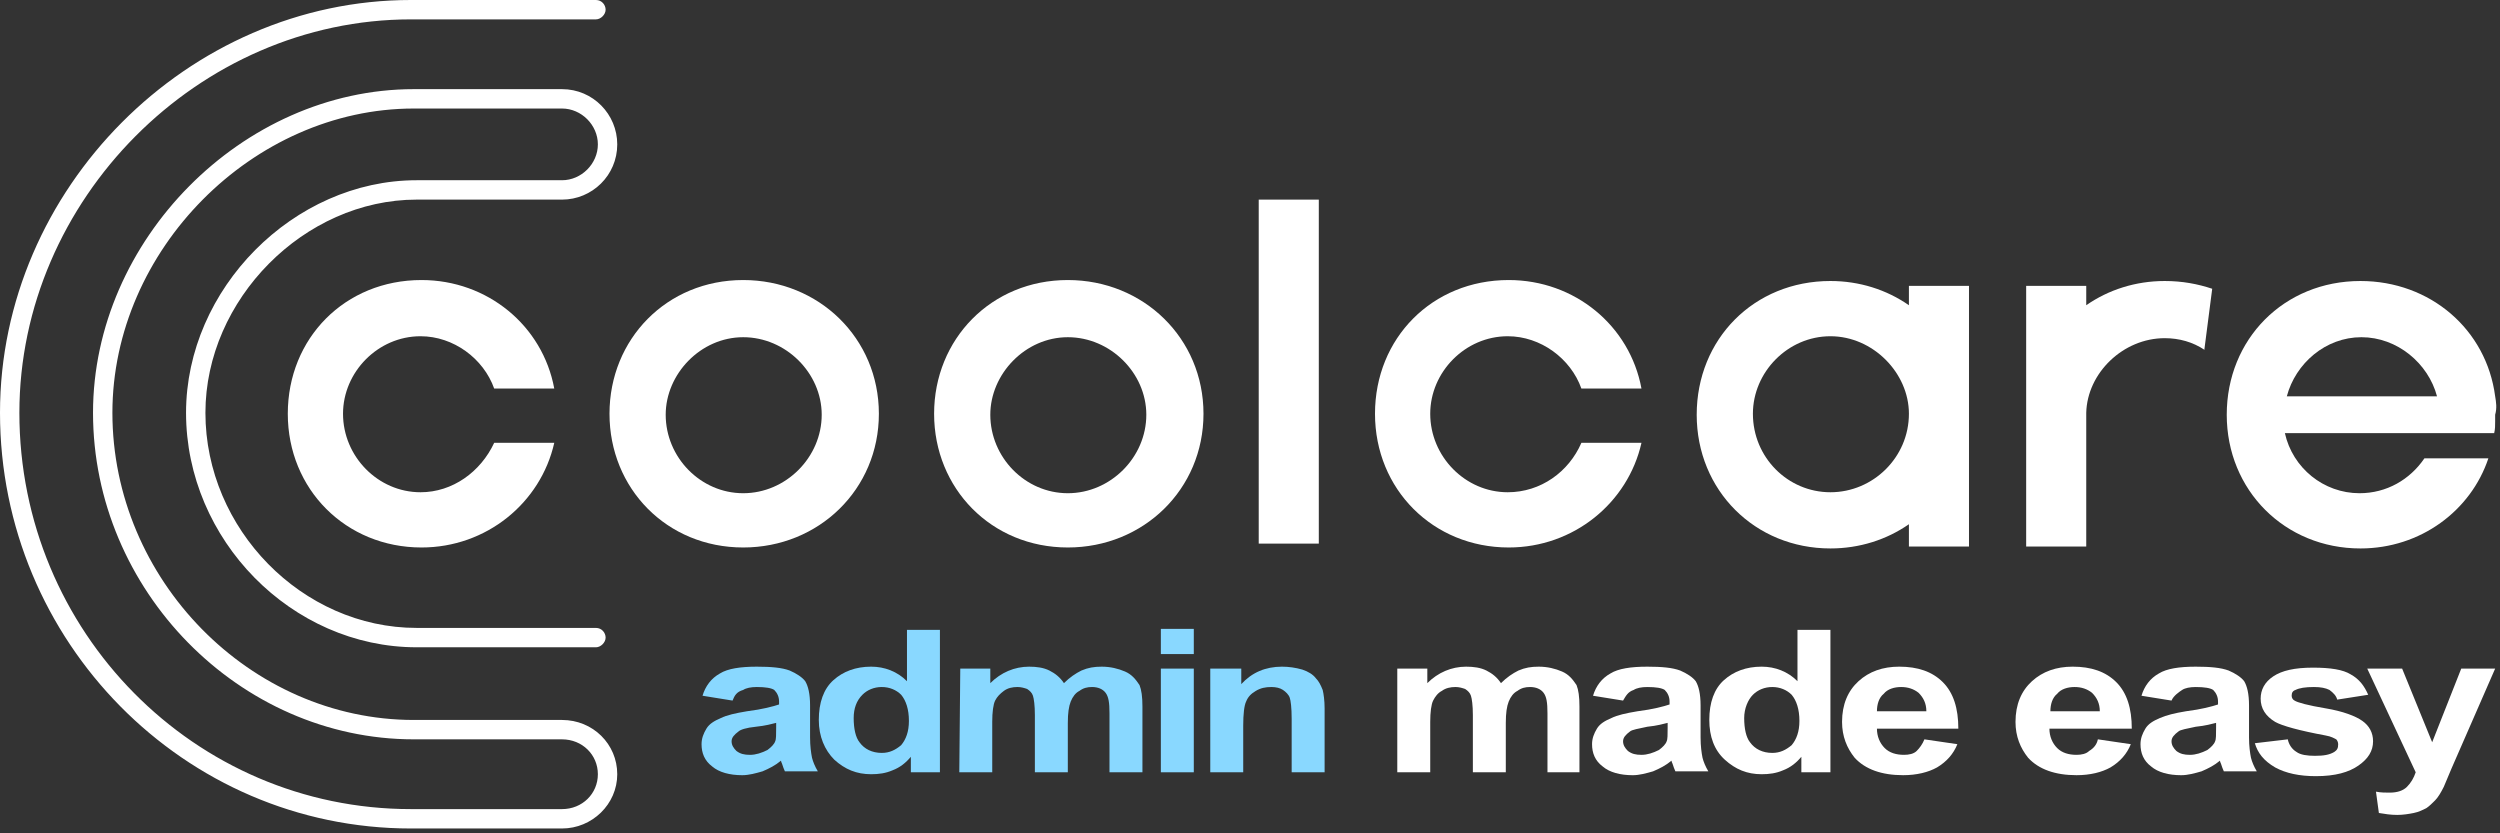
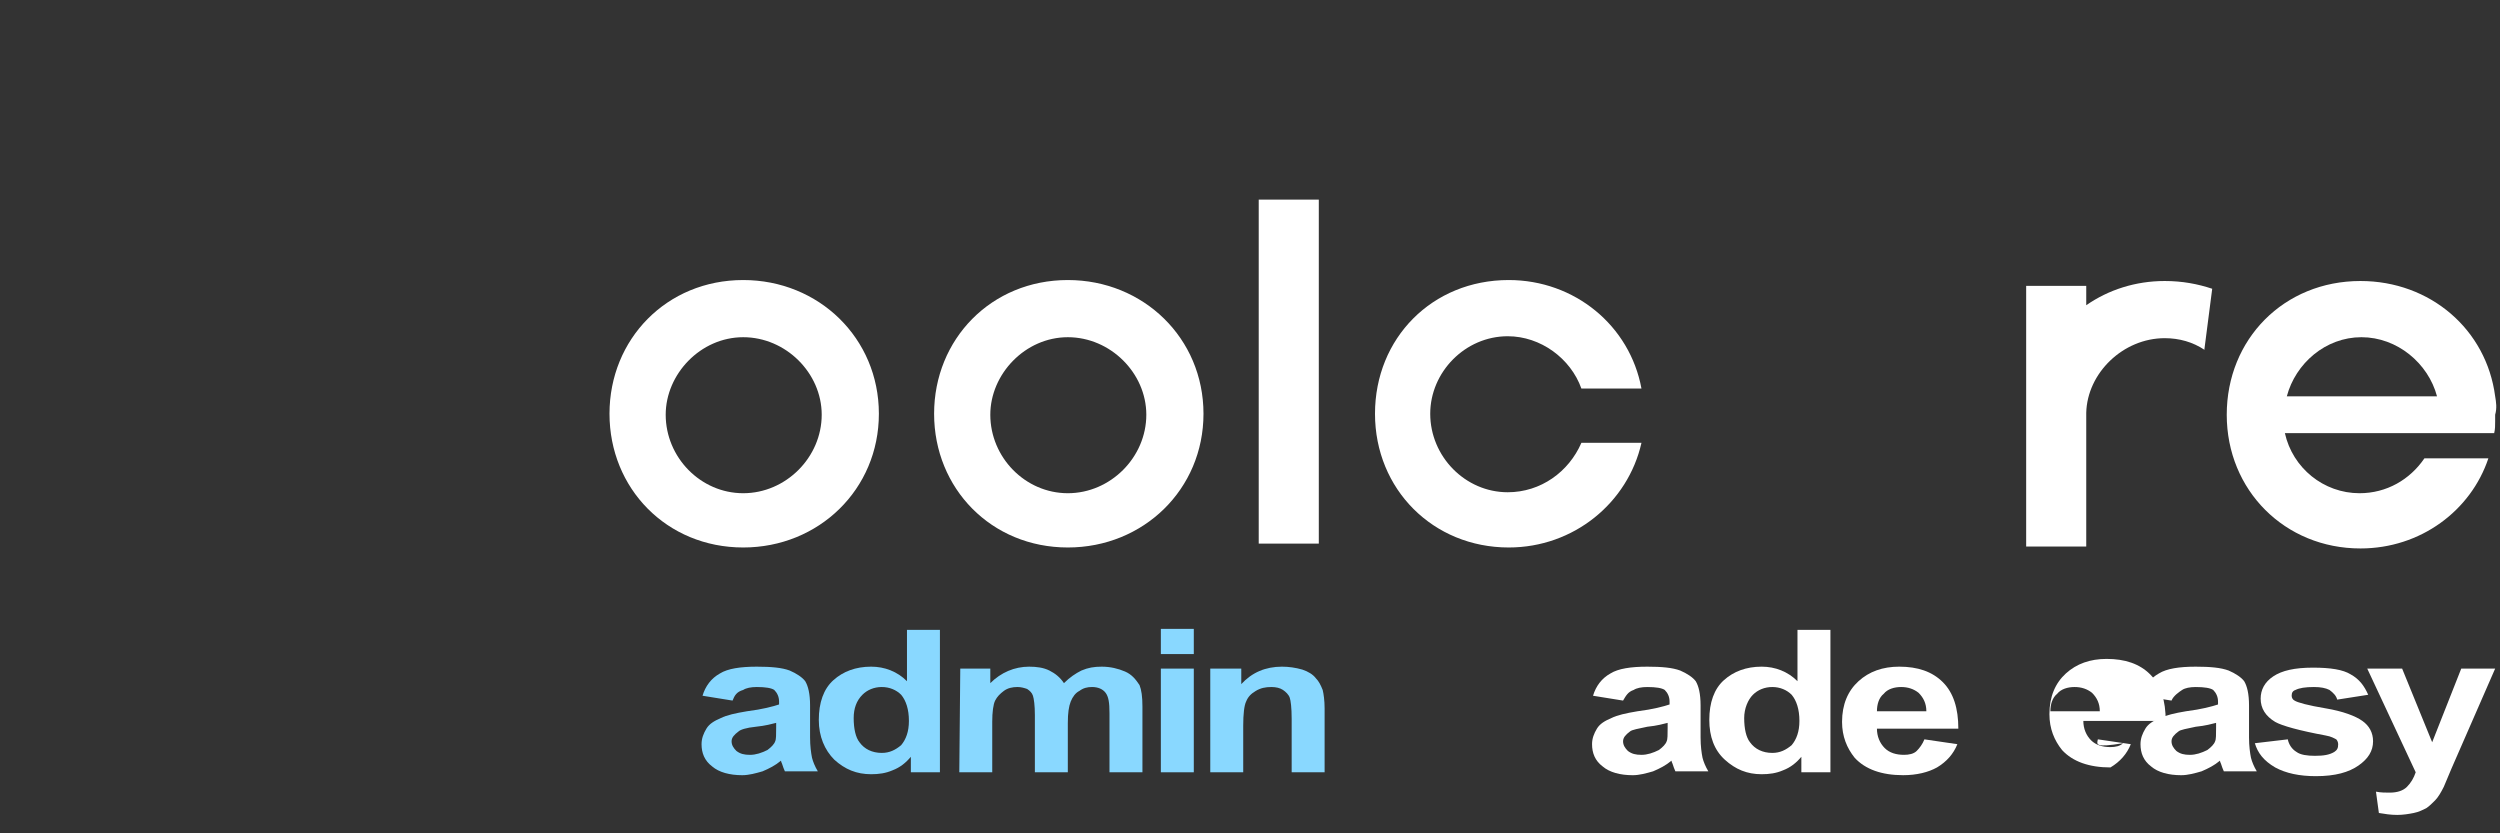
<svg xmlns="http://www.w3.org/2000/svg" version="1.1" id="Layer_1" x="0px" y="0px" viewBox="0 0 258 86" style="enable-background:new 0 0 258 86;" xml:space="preserve">
  <rect x="0" y="0" width="258" height="86" fill="#333333" stroke="none" />
  <style type="text/css">
	.st0{fill:#FFFFFF;}
	.st1{fill:#89D8FF;}
</style>
  <g>
    <g>
      <path class="st0" d="M76.7,50.9c4.4,0,8.1-3.7,8.1-8.1c0-4.3-3.7-8-8.1-8s-8,3.8-8,8C68.7,47.2,72.3,50.9,76.7,50.9 M76.7,28.9    c7.8,0,14,6,14,13.8s-6.2,13.8-14,13.8c-7.9,0-13.8-6.1-13.8-13.8S68.8,28.9,76.7,28.9" />
-       <path class="st0" d="M43.4,50.8c-4.4,0-8-3.7-8-8.1c0-4.3,3.6-8,8-8c3.4,0,6.5,2.3,7.6,5.4h6.2c-1.2-6.5-6.9-11.2-13.7-11.2    c-7.9,0-13.8,6-13.8,13.8s6,13.8,13.8,13.8c6.7,0,12.3-4.6,13.7-10.8H51C49.6,48.7,46.7,50.8,43.4,50.8" />
      <path class="st0" d="M110.2,50.9c4.4,0,8.1-3.7,8.1-8.1c0-4.3-3.7-8-8.1-8s-8,3.8-8,8C102.2,47.2,105.8,50.9,110.2,50.9     M110.2,28.9c7.8,0,14,6,14,13.8s-6.2,13.8-14,13.8c-7.9,0-13.8-6.1-13.8-13.8S102.3,28.9,110.2,28.9" />
    </g>
    <rect x="129.9" y="20.6" class="st0" width="6.2" height="35.5" />
    <g>
      <path class="st0" d="M155.6,50.8c-4.4,0-8-3.7-8-8.1c0-4.3,3.6-8,8-8c3.4,0,6.5,2.3,7.6,5.4h6.2c-1.2-6.5-6.9-11.2-13.7-11.2    c-7.9,0-13.8,6-13.8,13.8s6,13.8,13.8,13.8c6.7,0,12.3-4.6,13.7-10.8h-6.2C161.9,48.7,159,50.8,155.6,50.8" />
-       <path class="st0" d="M188.9,50.8c-4.4,0-8-3.6-8-8.1c0-4.3,3.6-8,8-8s8.1,3.8,8.1,8C197,47.2,193.3,50.8,188.9,50.8 M197,29.5v2    c-2.3-1.6-5.1-2.5-8.1-2.5c-7.9,0-13.8,6-13.8,13.8s6,13.8,13.8,13.8c3,0,5.8-0.9,8.1-2.5v2.3h6.2V29.5H197z" />
      <path class="st0" d="M228.3,29.8c-1.5-0.5-3.1-0.8-4.9-0.8c-3,0-5.8,0.9-8.1,2.5v-2h-6.2v26.9h6.2v-2.2V42.6    c0.1-4.1,3.8-7.7,8.1-7.7c1.5,0,2.9,0.4,4.1,1.2l0,0V36L228.3,29.8L228.3,29.8" />
      <path class="st0" d="M236,40.9c0.9-3.4,4-6.1,7.7-6.1s6.9,2.7,7.8,6.1H236z M257.5,40.9C256.6,34,250.8,29,243.6,29    c-7.9,0-13.8,6-13.8,13.8s6,13.8,13.8,13.8c6.2,0,11.4-3.9,13.2-9.3h-6.6c-1.5,2.2-3.9,3.6-6.7,3.6c-3.7,0-6.9-2.6-7.7-6.2h21.6    c0.1-0.4,0.1-0.8,0.1-1.2c0-0.2,0-0.5,0-0.7C257.7,42.1,257.6,41.5,257.5,40.9" />
    </g>
    <g>
-       <path class="st0" d="M58,85.5H42.4C19,85.5,0,66.2,0,42.6C0,19.5,19.4,0,42.4,0h19.1c0.6,0,1,0.5,1,1s-0.5,1-1,1H42.4    C20.5,2,2,20.6,2,42.6c0,22.6,18.1,40.9,40.4,40.9H58c2.1,0,3.7-1.6,3.7-3.6s-1.6-3.6-3.7-3.6H42.7c-18,0-33.1-15.4-33.1-33.7    C9.6,24.8,25,9.2,42.7,9.2H58c3.2,0,5.7,2.6,5.7,5.7c0,3.2-2.6,5.7-5.7,5.7H43c-11.6,0-21.8,10.3-21.8,22c0,12,10,22.2,21.8,22.2    h18.5c0.6,0,1,0.5,1,1s-0.5,1-1,1H43c-12.9,0-23.8-11.1-23.8-24.2c0-12.8,11.1-24,23.8-24h15c2,0,3.7-1.7,3.7-3.7S60,11.2,58,11.2    H42.7c-16.6,0-31.1,14.6-31.1,31.4c0,17.2,14.2,31.7,31.1,31.7H58c3.2,0,5.7,2.5,5.7,5.6S61.1,85.5,58,85.5z" />
-     </g>
+       </g>
    <g>
      <path class="st1" d="M80.1,74.6C79.7,74.7,79,74.9,78,75s-1.6,0.3-1.8,0.5c-0.4,0.3-0.7,0.6-0.7,1s0.2,0.7,0.5,1    c0.4,0.3,0.8,0.4,1.4,0.4s1.2-0.2,1.8-0.5c0.4-0.3,0.7-0.6,0.8-0.9c0.1-0.2,0.1-0.7,0.1-1.4C80.1,75.1,80.1,74.6,80.1,74.6z     M75.6,72.3l-3.1-0.5c0.3-1,0.9-1.8,1.8-2.3c0.8-0.5,2.1-0.7,3.8-0.7c1.5,0,2.6,0.1,3.4,0.4c0.7,0.3,1.3,0.7,1.6,1.1    c0.3,0.5,0.5,1.3,0.5,2.5v3.3c0,0.9,0.1,1.6,0.2,2.1c0.1,0.4,0.3,0.9,0.6,1.4H81c-0.1-0.2-0.2-0.5-0.3-0.8    c-0.1-0.2-0.1-0.3-0.1-0.3c-0.6,0.5-1.2,0.8-1.9,1.1C78,79.8,77.3,80,76.6,80c-1.3,0-2.4-0.3-3.1-0.9c-0.8-0.6-1.1-1.4-1.1-2.3    c0-0.6,0.2-1.1,0.5-1.6s0.8-0.8,1.5-1.1c0.6-0.3,1.5-0.5,2.7-0.7c1.6-0.2,2.7-0.5,3.3-0.7v-0.3c0-0.5-0.2-0.9-0.5-1.2    c-0.3-0.2-0.9-0.3-1.8-0.3c-0.6,0-1.1,0.1-1.4,0.3C76,71.4,75.8,71.8,75.6,72.3" />
      <path class="st1" d="M88.1,74.1c0,1.1,0.2,2,0.6,2.5c0.5,0.7,1.3,1.1,2.3,1.1c0.8,0,1.4-0.3,2-0.8c0.5-0.6,0.8-1.4,0.8-2.5    c0-1.2-0.3-2.1-0.8-2.7c-0.5-0.5-1.2-0.8-2-0.8s-1.5,0.3-2,0.8C88.4,72.3,88.1,73.1,88.1,74.1 M97.2,79.7H94v-1.6    c-0.5,0.6-1.1,1.1-1.9,1.4c-0.7,0.3-1.4,0.4-2.2,0.4c-1.5,0-2.7-0.5-3.8-1.5c-1-1-1.6-2.4-1.6-4.1c0-1.8,0.5-3.2,1.5-4.1    s2.3-1.4,3.9-1.4c1.4,0,2.7,0.5,3.7,1.5V65H97v14.7H97.2z" />
      <path class="st1" d="M99.1,69h3.1v1.5c1.1-1.1,2.5-1.7,4-1.7c0.8,0,1.5,0.1,2.1,0.4s1.1,0.7,1.5,1.3c0.6-0.6,1.2-1,1.8-1.3    c0.7-0.3,1.3-0.4,2.1-0.4c0.9,0,1.7,0.2,2.4,0.5s1.1,0.8,1.5,1.4c0.2,0.5,0.3,1.2,0.3,2.2v6.8h-3.4v-6.1c0-1.1-0.1-1.7-0.4-2.1    s-0.8-0.6-1.4-0.6c-0.5,0-0.9,0.1-1.3,0.4c-0.4,0.2-0.7,0.6-0.9,1.1s-0.3,1.2-0.3,2.2v5.1h-3.4v-5.9c0-1-0.1-1.7-0.2-2    s-0.3-0.5-0.6-0.7c-0.3-0.1-0.6-0.2-1-0.2c-0.5,0-1,0.1-1.4,0.4s-0.7,0.6-0.9,1s-0.3,1.2-0.3,2.2v5.2H99L99.1,69L99.1,69z" />
      <path class="st1" d="M119.8,79.7h3.4V69h-3.4V79.7z M119.8,67.5h3.4v-2.6h-3.4V67.5z" />
      <path class="st1" d="M136.7,79.7h-3.4v-5.5c0-1.2-0.1-1.9-0.2-2.2c-0.1-0.3-0.4-0.6-0.7-0.8c-0.3-0.2-0.7-0.3-1.2-0.3    c-0.6,0-1.1,0.1-1.6,0.4s-0.8,0.6-1,1.1c-0.2,0.4-0.3,1.3-0.3,2.5v4.8h-3.4V69h3.2v1.6c1.1-1.2,2.5-1.8,4.2-1.8    c0.7,0,1.4,0.1,2.1,0.3c0.6,0.2,1.1,0.5,1.4,0.9c0.3,0.3,0.5,0.7,0.7,1.2c0.1,0.4,0.2,1.1,0.2,1.9V79.7z" />
      <g>
-         <path class="st0" d="M144.2,69h3.1v1.5c1.1-1.1,2.5-1.7,4-1.7c0.8,0,1.5,0.1,2.1,0.4s1.1,0.7,1.5,1.3c0.6-0.6,1.2-1,1.8-1.3     c0.7-0.3,1.3-0.4,2.1-0.4c0.9,0,1.7,0.2,2.4,0.5s1.1,0.8,1.5,1.4c0.2,0.5,0.3,1.2,0.3,2.2v6.8h-3.3v-6.1c0-1.1-0.1-1.7-0.4-2.1     c-0.3-0.4-0.8-0.6-1.4-0.6c-0.5,0-0.9,0.1-1.3,0.4c-0.4,0.2-0.7,0.6-0.9,1.1s-0.3,1.2-0.3,2.2v5.1H152v-5.9c0-1-0.1-1.7-0.2-2     s-0.3-0.5-0.6-0.7c-0.3-0.1-0.6-0.2-1-0.2c-0.5,0-1,0.1-1.4,0.4c-0.4,0.2-0.7,0.6-0.9,1s-0.3,1.2-0.3,2.2v5.2h-3.4L144.2,69     L144.2,69z" />
        <path class="st0" d="M172.1,74.6c-0.4,0.1-1.1,0.3-2.1,0.4c-0.9,0.2-1.6,0.3-1.8,0.5c-0.4,0.3-0.7,0.6-0.7,1s0.2,0.7,0.5,1     c0.4,0.3,0.8,0.4,1.4,0.4s1.2-0.2,1.8-0.5c0.4-0.3,0.7-0.6,0.8-0.9c0.1-0.2,0.1-0.7,0.1-1.4V74.6z M167.5,72.3l-3.1-0.5     c0.3-1,0.9-1.8,1.8-2.3c0.8-0.5,2.1-0.7,3.8-0.7c1.5,0,2.6,0.1,3.4,0.4c0.7,0.3,1.3,0.7,1.6,1.1c0.3,0.5,0.5,1.3,0.5,2.5v3.3     c0,0.9,0.1,1.6,0.2,2.1c0.1,0.4,0.3,0.9,0.6,1.4h-3.4c-0.1-0.2-0.2-0.5-0.3-0.8c-0.1-0.2-0.1-0.3-0.1-0.3     c-0.6,0.5-1.2,0.8-1.9,1.1c-0.7,0.2-1.4,0.4-2.1,0.4c-1.3,0-2.4-0.3-3.1-0.9c-0.8-0.6-1.1-1.4-1.1-2.3c0-0.6,0.2-1.1,0.5-1.6     s0.8-0.8,1.5-1.1c0.6-0.3,1.5-0.5,2.7-0.7c1.6-0.2,2.7-0.5,3.3-0.7v-0.3c0-0.5-0.2-0.9-0.5-1.2c-0.3-0.2-0.9-0.3-1.8-0.3     c-0.6,0-1.1,0.1-1.4,0.3C168,71.4,167.8,71.8,167.5,72.3" />
        <path class="st0" d="M180,74.1c0,1.1,0.2,2,0.6,2.5c0.5,0.7,1.3,1.1,2.3,1.1c0.8,0,1.4-0.3,2-0.8c0.5-0.6,0.8-1.4,0.8-2.5     c0-1.2-0.3-2.1-0.8-2.7c-0.5-0.5-1.2-0.8-2-0.8s-1.5,0.3-2,0.8S180,73.1,180,74.1 M189.1,79.7h-3.2v-1.6     c-0.5,0.6-1.1,1.1-1.9,1.4c-0.7,0.3-1.4,0.4-2.2,0.4c-1.5,0-2.7-0.5-3.8-1.5s-1.6-2.4-1.6-4.1c0-1.8,0.5-3.2,1.5-4.1     s2.3-1.4,3.9-1.4c1.4,0,2.7,0.5,3.7,1.5V65h3.4v14.7H189.1z" />
        <path class="st0" d="M198.8,73.4c0-0.8-0.3-1.4-0.8-1.9c-0.5-0.4-1.1-0.6-1.8-0.6s-1.4,0.2-1.8,0.7c-0.5,0.4-0.7,1.1-0.7,1.8     H198.8z M198.6,76.3l3.4,0.5c-0.4,1-1.1,1.8-2.1,2.4c-0.9,0.5-2.1,0.8-3.5,0.8c-2.2,0-3.9-0.6-5-1.8c-0.8-1-1.3-2.2-1.3-3.7     c0-1.8,0.6-3.2,1.7-4.2s2.5-1.5,4.2-1.5c1.9,0,3.4,0.5,4.5,1.6s1.6,2.7,1.6,4.8h-8.4c0,0.8,0.3,1.5,0.8,2s1.2,0.7,2,0.7     c0.5,0,1-0.1,1.3-0.4C198.1,77.2,198.4,76.8,198.6,76.3" />
      </g>
-       <path class="st0" d="M216.7,73.4c0-0.8-0.3-1.4-0.8-1.9c-0.5-0.4-1.1-0.6-1.8-0.6s-1.4,0.2-1.8,0.7c-0.5,0.4-0.7,1.1-0.7,1.8    H216.7z M216.5,76.3l3.4,0.5c-0.4,1-1.1,1.8-2.1,2.4c-0.9,0.5-2.1,0.8-3.5,0.8c-2.2,0-3.9-0.6-5-1.8c-0.8-1-1.3-2.2-1.3-3.7    c0-1.8,0.6-3.2,1.7-4.2s2.5-1.5,4.2-1.5c1.9,0,3.4,0.5,4.5,1.6s1.6,2.7,1.6,4.8h-8.5c0,0.8,0.3,1.5,0.8,2s1.2,0.7,2,0.7    c0.5,0,1-0.1,1.3-0.4C216.1,77.2,216.4,76.8,216.5,76.3" />
+       <path class="st0" d="M216.7,73.4c0-0.8-0.3-1.4-0.8-1.9c-0.5-0.4-1.1-0.6-1.8-0.6s-1.4,0.2-1.8,0.7c-0.5,0.4-0.7,1.1-0.7,1.8    H216.7z M216.5,76.3l3.4,0.5c-0.4,1-1.1,1.8-2.1,2.4c-2.2,0-3.9-0.6-5-1.8c-0.8-1-1.3-2.2-1.3-3.7    c0-1.8,0.6-3.2,1.7-4.2s2.5-1.5,4.2-1.5c1.9,0,3.4,0.5,4.5,1.6s1.6,2.7,1.6,4.8h-8.5c0,0.8,0.3,1.5,0.8,2s1.2,0.7,2,0.7    c0.5,0,1-0.1,1.3-0.4C216.1,77.2,216.4,76.8,216.5,76.3" />
      <path class="st0" d="M228.7,74.6c-0.4,0.1-1.1,0.3-2.1,0.4c-0.9,0.2-1.6,0.3-1.8,0.5c-0.4,0.3-0.7,0.6-0.7,1s0.2,0.7,0.5,1    c0.4,0.3,0.8,0.4,1.4,0.4s1.2-0.2,1.8-0.5c0.4-0.3,0.7-0.6,0.8-0.9c0.1-0.2,0.1-0.7,0.1-1.4V74.6L228.7,74.6z M224.1,72.3    l-3.1-0.5c0.3-1,0.9-1.8,1.8-2.3c0.8-0.5,2.1-0.7,3.8-0.7c1.5,0,2.6,0.1,3.4,0.4c0.7,0.3,1.3,0.7,1.6,1.1c0.3,0.5,0.5,1.3,0.5,2.5    v3.3c0,0.9,0.1,1.6,0.2,2.1c0.1,0.4,0.3,0.9,0.6,1.4h-3.4c-0.1-0.2-0.2-0.5-0.3-0.8c-0.1-0.2-0.1-0.3-0.1-0.3    c-0.6,0.5-1.2,0.8-1.9,1.1c-0.7,0.2-1.4,0.4-2.1,0.4c-1.3,0-2.4-0.3-3.1-0.9c-0.8-0.6-1.1-1.4-1.1-2.3c0-0.6,0.2-1.1,0.5-1.6    s0.8-0.8,1.5-1.1s1.5-0.5,2.7-0.7c1.6-0.2,2.7-0.5,3.3-0.7v-0.3c0-0.5-0.2-0.9-0.5-1.2c-0.3-0.2-0.9-0.3-1.8-0.3    c-0.6,0-1.1,0.1-1.4,0.3S224.3,71.8,224.1,72.3" />
      <path class="st0" d="M232.7,76.7l3.4-0.4c0.1,0.5,0.4,1,0.9,1.3c0.4,0.3,1.1,0.4,1.9,0.4c0.9,0,1.5-0.1,2-0.4    c0.3-0.2,0.4-0.4,0.4-0.8c0-0.2-0.1-0.4-0.2-0.5c-0.2-0.1-0.5-0.3-1.1-0.4c-2.7-0.5-4.5-1-5.2-1.4c-1-0.6-1.5-1.4-1.5-2.4    c0-0.9,0.4-1.7,1.3-2.3c0.9-0.6,2.2-0.9,4.1-0.9c1.8,0,3.1,0.2,3.9,0.7c0.9,0.5,1.4,1.2,1.8,2.1l-3.2,0.5c-0.1-0.4-0.4-0.7-0.8-1    c-0.4-0.2-0.9-0.3-1.6-0.3c-0.9,0-1.5,0.1-1.9,0.3c-0.3,0.1-0.4,0.3-0.4,0.6c0,0.2,0.1,0.4,0.3,0.5c0.3,0.2,1.4,0.5,3.2,0.8    s3.1,0.8,3.8,1.3s1.1,1.2,1.1,2.1c0,1-0.5,1.8-1.5,2.5s-2.4,1.1-4.4,1.1c-1.7,0-3.1-0.3-4.2-0.9C233.6,78.5,233,77.7,232.7,76.7" />
      <path class="st0" d="M244.3,69h3.6l3.1,7.6l3-7.6h3.5L253,79.3l-0.8,1.9c-0.3,0.6-0.6,1.1-0.9,1.4s-0.6,0.6-0.9,0.8    c-0.4,0.2-0.8,0.4-1.3,0.5s-1.1,0.2-1.7,0.2c-0.7,0-1.3-0.1-1.9-0.2l-0.3-2.2c0.5,0.1,1,0.1,1.4,0.1c0.8,0,1.4-0.2,1.8-0.6    s0.7-0.9,0.9-1.5L244.3,69z" />
    </g>
  </g>
</svg>